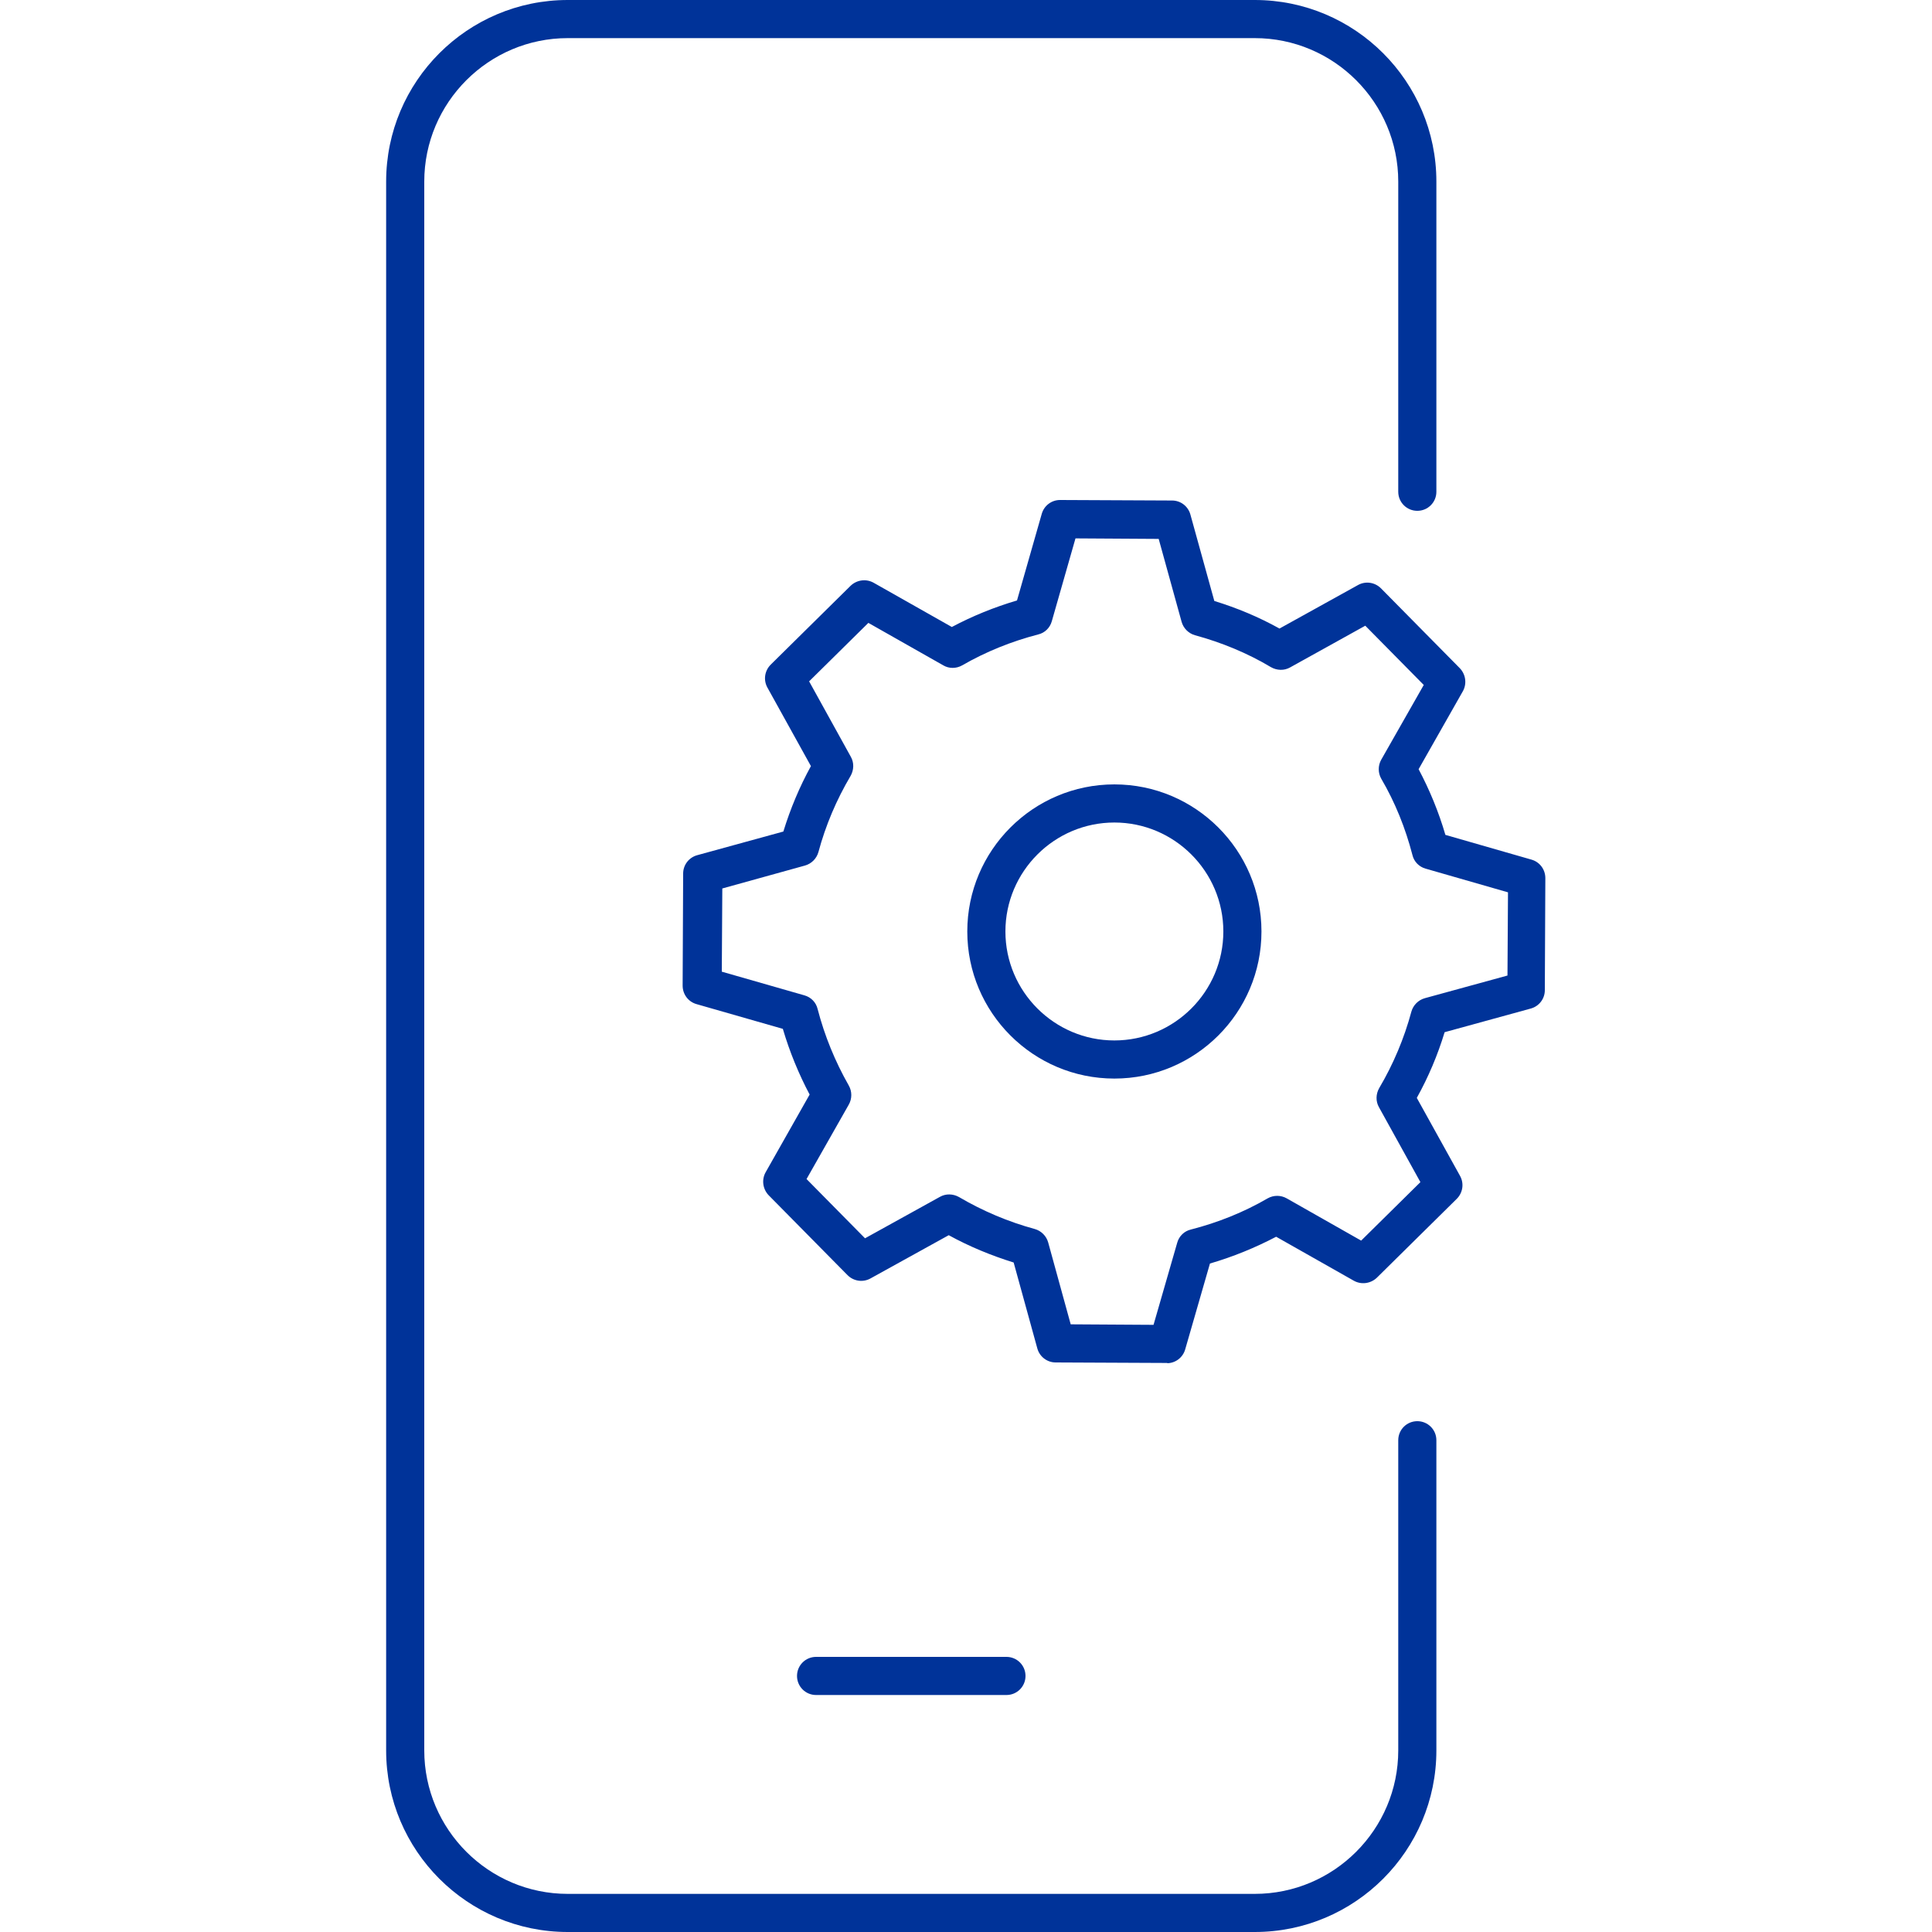
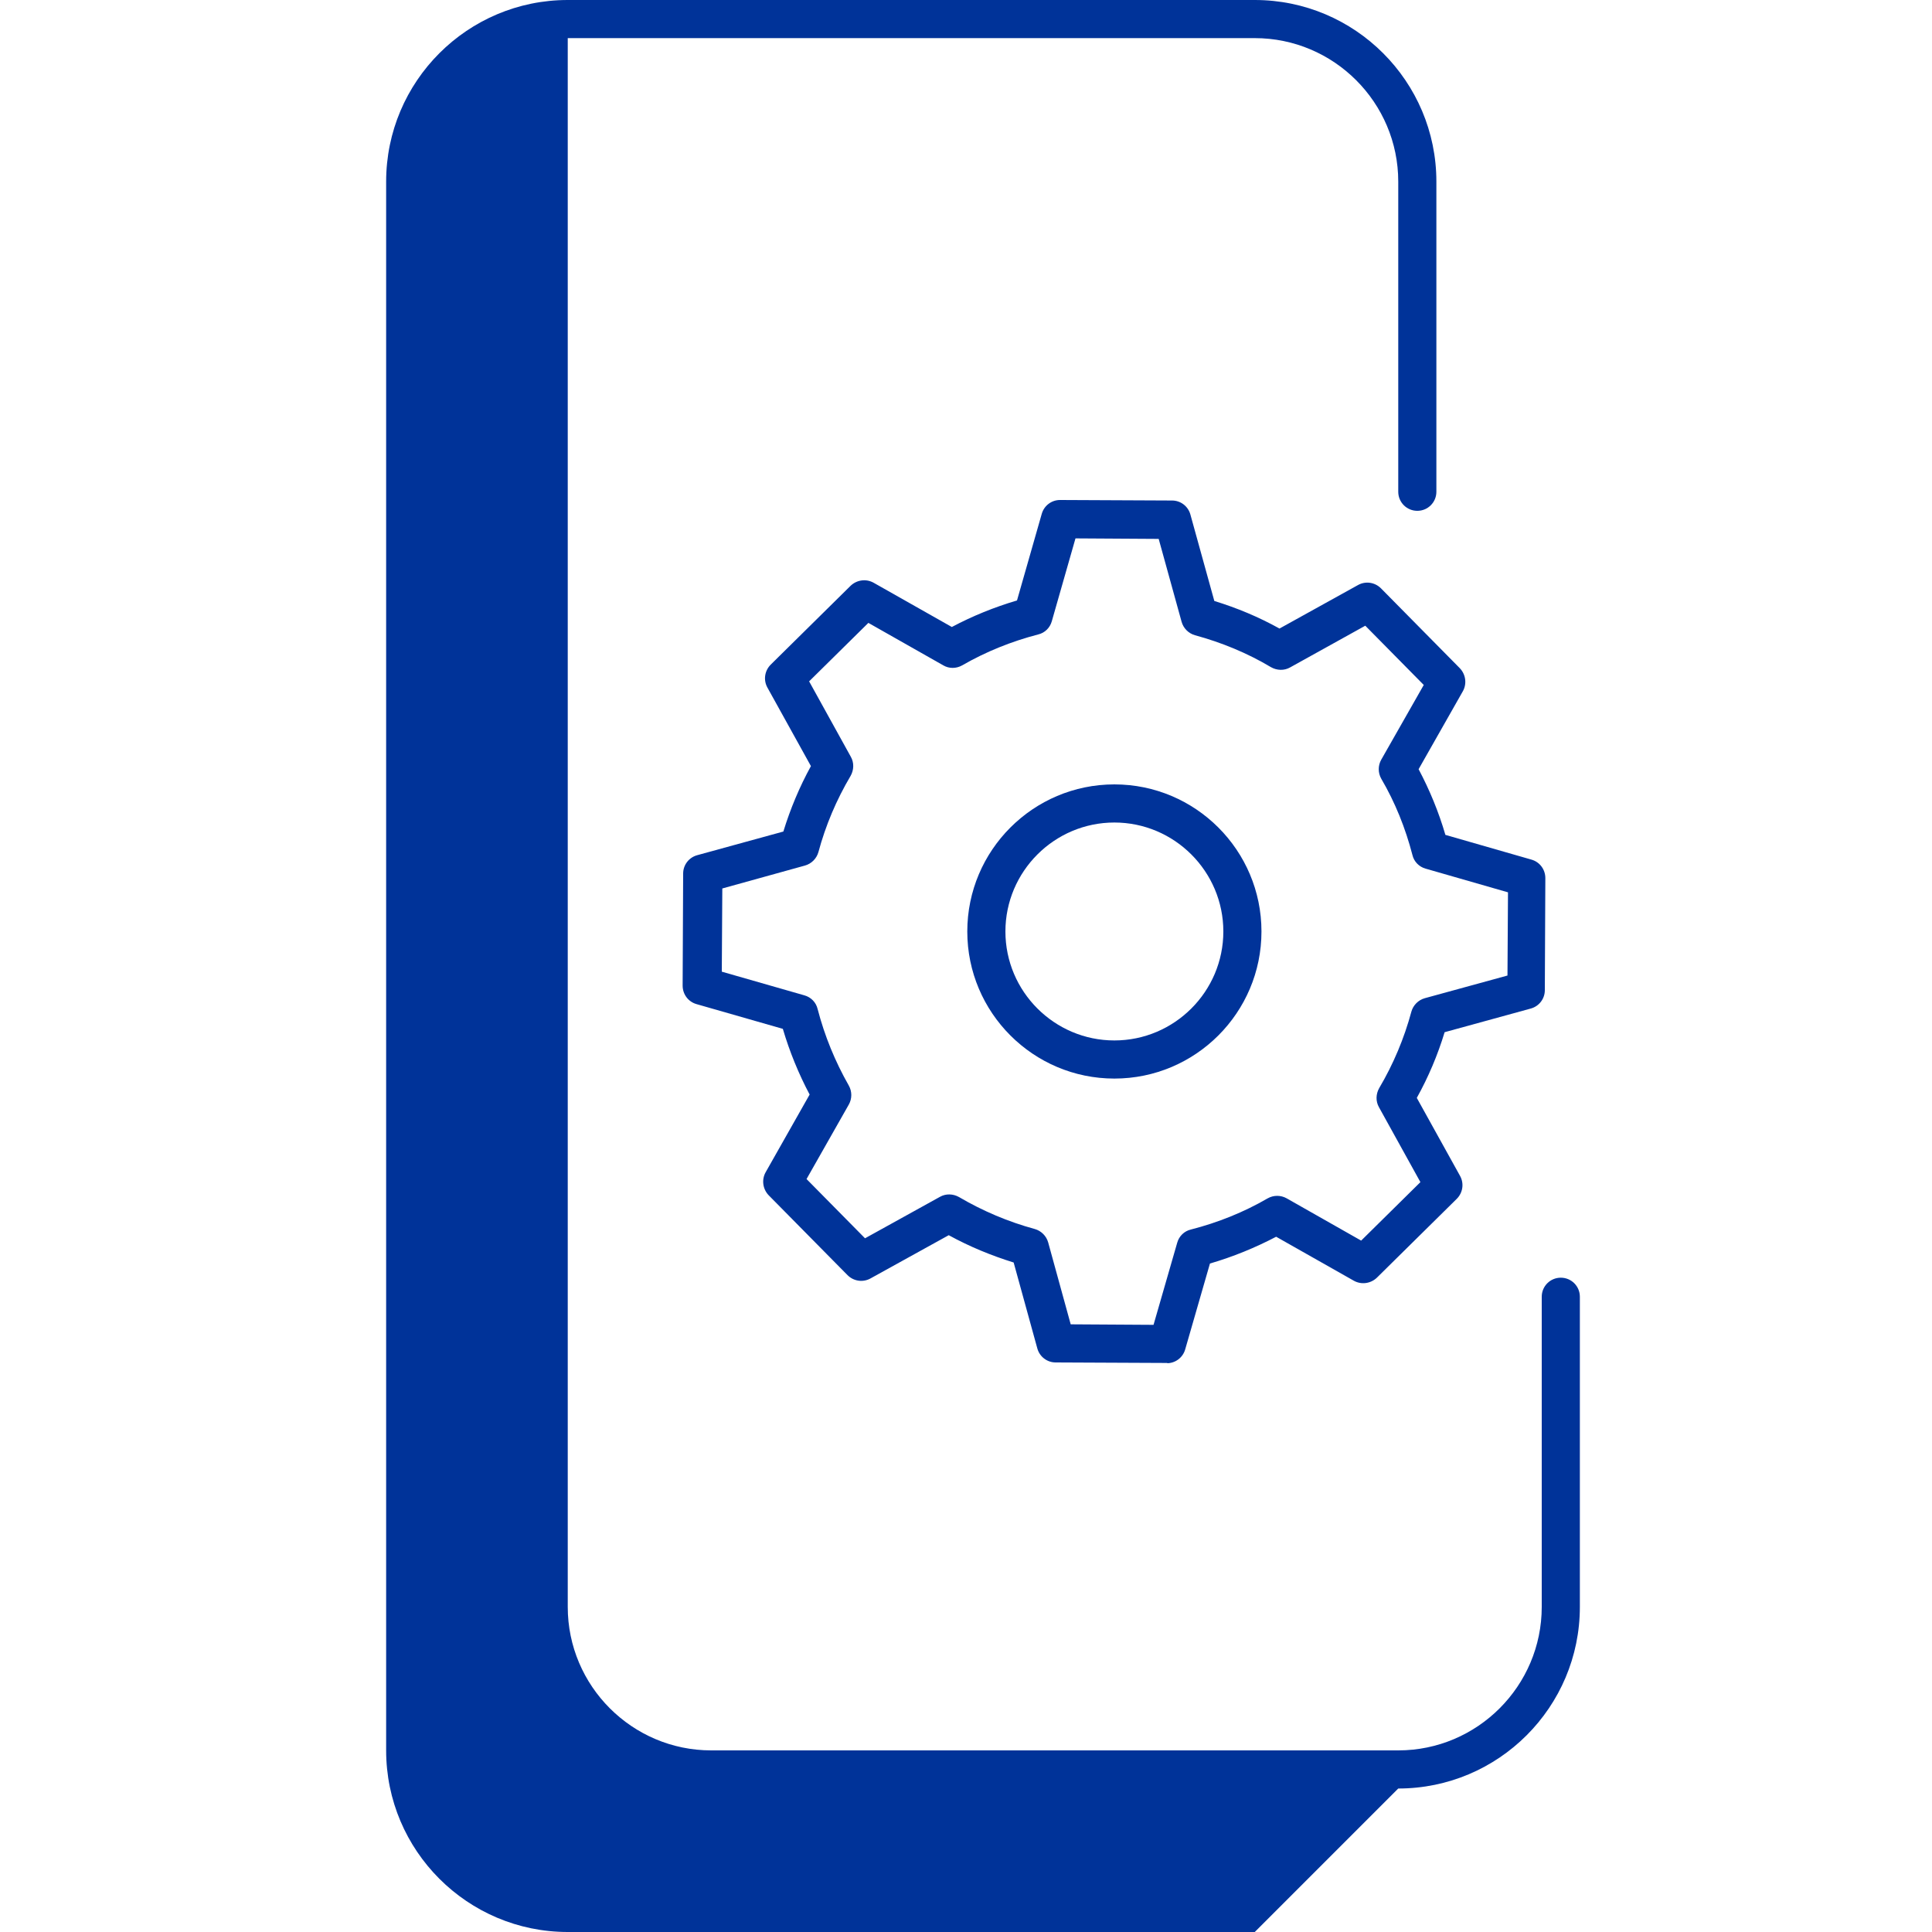
<svg xmlns="http://www.w3.org/2000/svg" id="a" width="75" height="75" viewBox="0 0 75 75">
-   <path d="M48.71,75h-26.67c-3.89,0-7.05-3.16-7.05-7.05V7.05c0-3.89,3.16-7.05,7.05-7.05h26.67c3.89,0,7.05,3.16,7.05,7.05v12.04c0,.41-.33.74-.74.74s-.74-.33-.74-.74V7.05c0-3.07-2.5-5.57-5.57-5.57h-26.67c-3.07,0-5.57,2.5-5.57,5.57v60.9c0,3.07,2.5,5.57,5.57,5.57h26.67c3.07,0,5.57-2.5,5.57-5.57v-12.04c0-.41.33-.74.74-.74s.74.33.74.74v12.04c0,3.89-3.16,7.05-7.05,7.05Z" fill="#039" />
-   <path d="M39.07,65.8h-7.39c-.41,0-.74-.33-.74-.74s.33-.74.74-.74h7.39c.41,0,.74.33.74.74s-.33.74-.74.74Z" fill="#039" />
+   <path d="M48.71,75h-26.67c-3.89,0-7.05-3.16-7.05-7.05V7.05c0-3.89,3.16-7.05,7.05-7.05h26.67c3.89,0,7.05,3.16,7.05,7.05v12.04c0,.41-.33.74-.74.74s-.74-.33-.74-.74V7.05c0-3.07-2.5-5.57-5.57-5.57h-26.67v60.9c0,3.07,2.5,5.57,5.57,5.57h26.67c3.07,0,5.57-2.5,5.57-5.57v-12.04c0-.41.33-.74.74-.74s.74.33.74.74v12.04c0,3.89-3.16,7.05-7.05,7.05Z" fill="#039" />
  <path d="M45.33,52.91h0l-4.35-.02c-.33,0-.62-.22-.71-.54l-.92-3.34c-.87-.27-1.72-.62-2.52-1.06l-3.04,1.68c-.29.16-.65.11-.89-.13l-3.06-3.1c-.23-.24-.28-.6-.12-.89l1.71-3.02c-.43-.81-.78-1.67-1.04-2.55l-3.35-.96c-.32-.09-.54-.38-.54-.72l.02-4.35c0-.33.22-.62.54-.71l3.35-.92c.27-.88.63-1.74,1.07-2.54l-1.69-3.05c-.16-.29-.11-.65.13-.89l3.1-3.06c.24-.23.6-.28.89-.12l3.04,1.72c.81-.43,1.65-.77,2.53-1.03l.96-3.36c.09-.32.38-.54.71-.54h0l4.35.02c.33,0,.62.22.71.54l.93,3.36c.88.27,1.72.62,2.53,1.07l3.05-1.69c.29-.16.65-.11.89.13l3.06,3.1c.23.24.28.6.12.89l-1.72,3.03c.43.81.78,1.66,1.04,2.55l3.34.96c.32.09.54.38.54.72l-.02,4.35c0,.33-.22.62-.54.71l-3.35.92c-.27.89-.63,1.74-1.08,2.55l1.68,3.03c.16.29.11.65-.13.89l-3.1,3.06c-.24.23-.6.28-.89.12l-3.02-1.71c-.82.43-1.68.78-2.57,1.04l-.96,3.33c-.09.32-.38.54-.71.54ZM41.55,51.41l3.23.02.92-3.19c.07-.25.27-.45.53-.51,1.05-.27,2.05-.67,2.98-1.21.23-.13.51-.13.74,0l2.89,1.64,2.3-2.27-1.61-2.91c-.13-.23-.12-.51.01-.74.55-.93.97-1.93,1.25-2.97.07-.25.27-.45.52-.52l3.21-.88.02-3.23-3.2-.92c-.25-.07-.45-.27-.51-.53-.27-1.04-.67-2.04-1.21-2.96-.13-.23-.13-.51,0-.74l1.65-2.9-2.27-2.3-2.92,1.62c-.23.13-.51.12-.74-.01-.92-.55-1.92-.96-2.95-1.24-.25-.07-.45-.27-.52-.52l-.89-3.22-3.23-.02-.92,3.22c-.07.25-.27.45-.53.51-1.04.27-2.03.67-2.95,1.2-.23.13-.51.13-.73,0l-2.91-1.65-2.3,2.27,1.62,2.93c.13.23.12.51-.01.74-.55.93-.97,1.92-1.25,2.96-.07.25-.27.45-.52.52l-3.21.89-.02,3.23,3.21.92c.25.07.45.27.51.53.27,1.04.68,2.04,1.21,2.97.13.23.13.51,0,.74l-1.64,2.89,2.27,2.3,2.91-1.61c.23-.13.51-.12.74.01.92.54,1.91.96,2.94,1.24.25.07.45.27.52.52l.88,3.2Z" fill="#039" />
  <path d="M43.26,41.87c-3.15,0-5.71-2.56-5.71-5.71s2.56-5.71,5.71-5.71,5.71,2.56,5.71,5.71-2.56,5.71-5.71,5.71ZM43.26,31.93c-2.33,0-4.23,1.9-4.23,4.23s1.9,4.23,4.23,4.23,4.23-1.9,4.23-4.23-1.9-4.23-4.23-4.23Z" fill="#039" />
</svg>